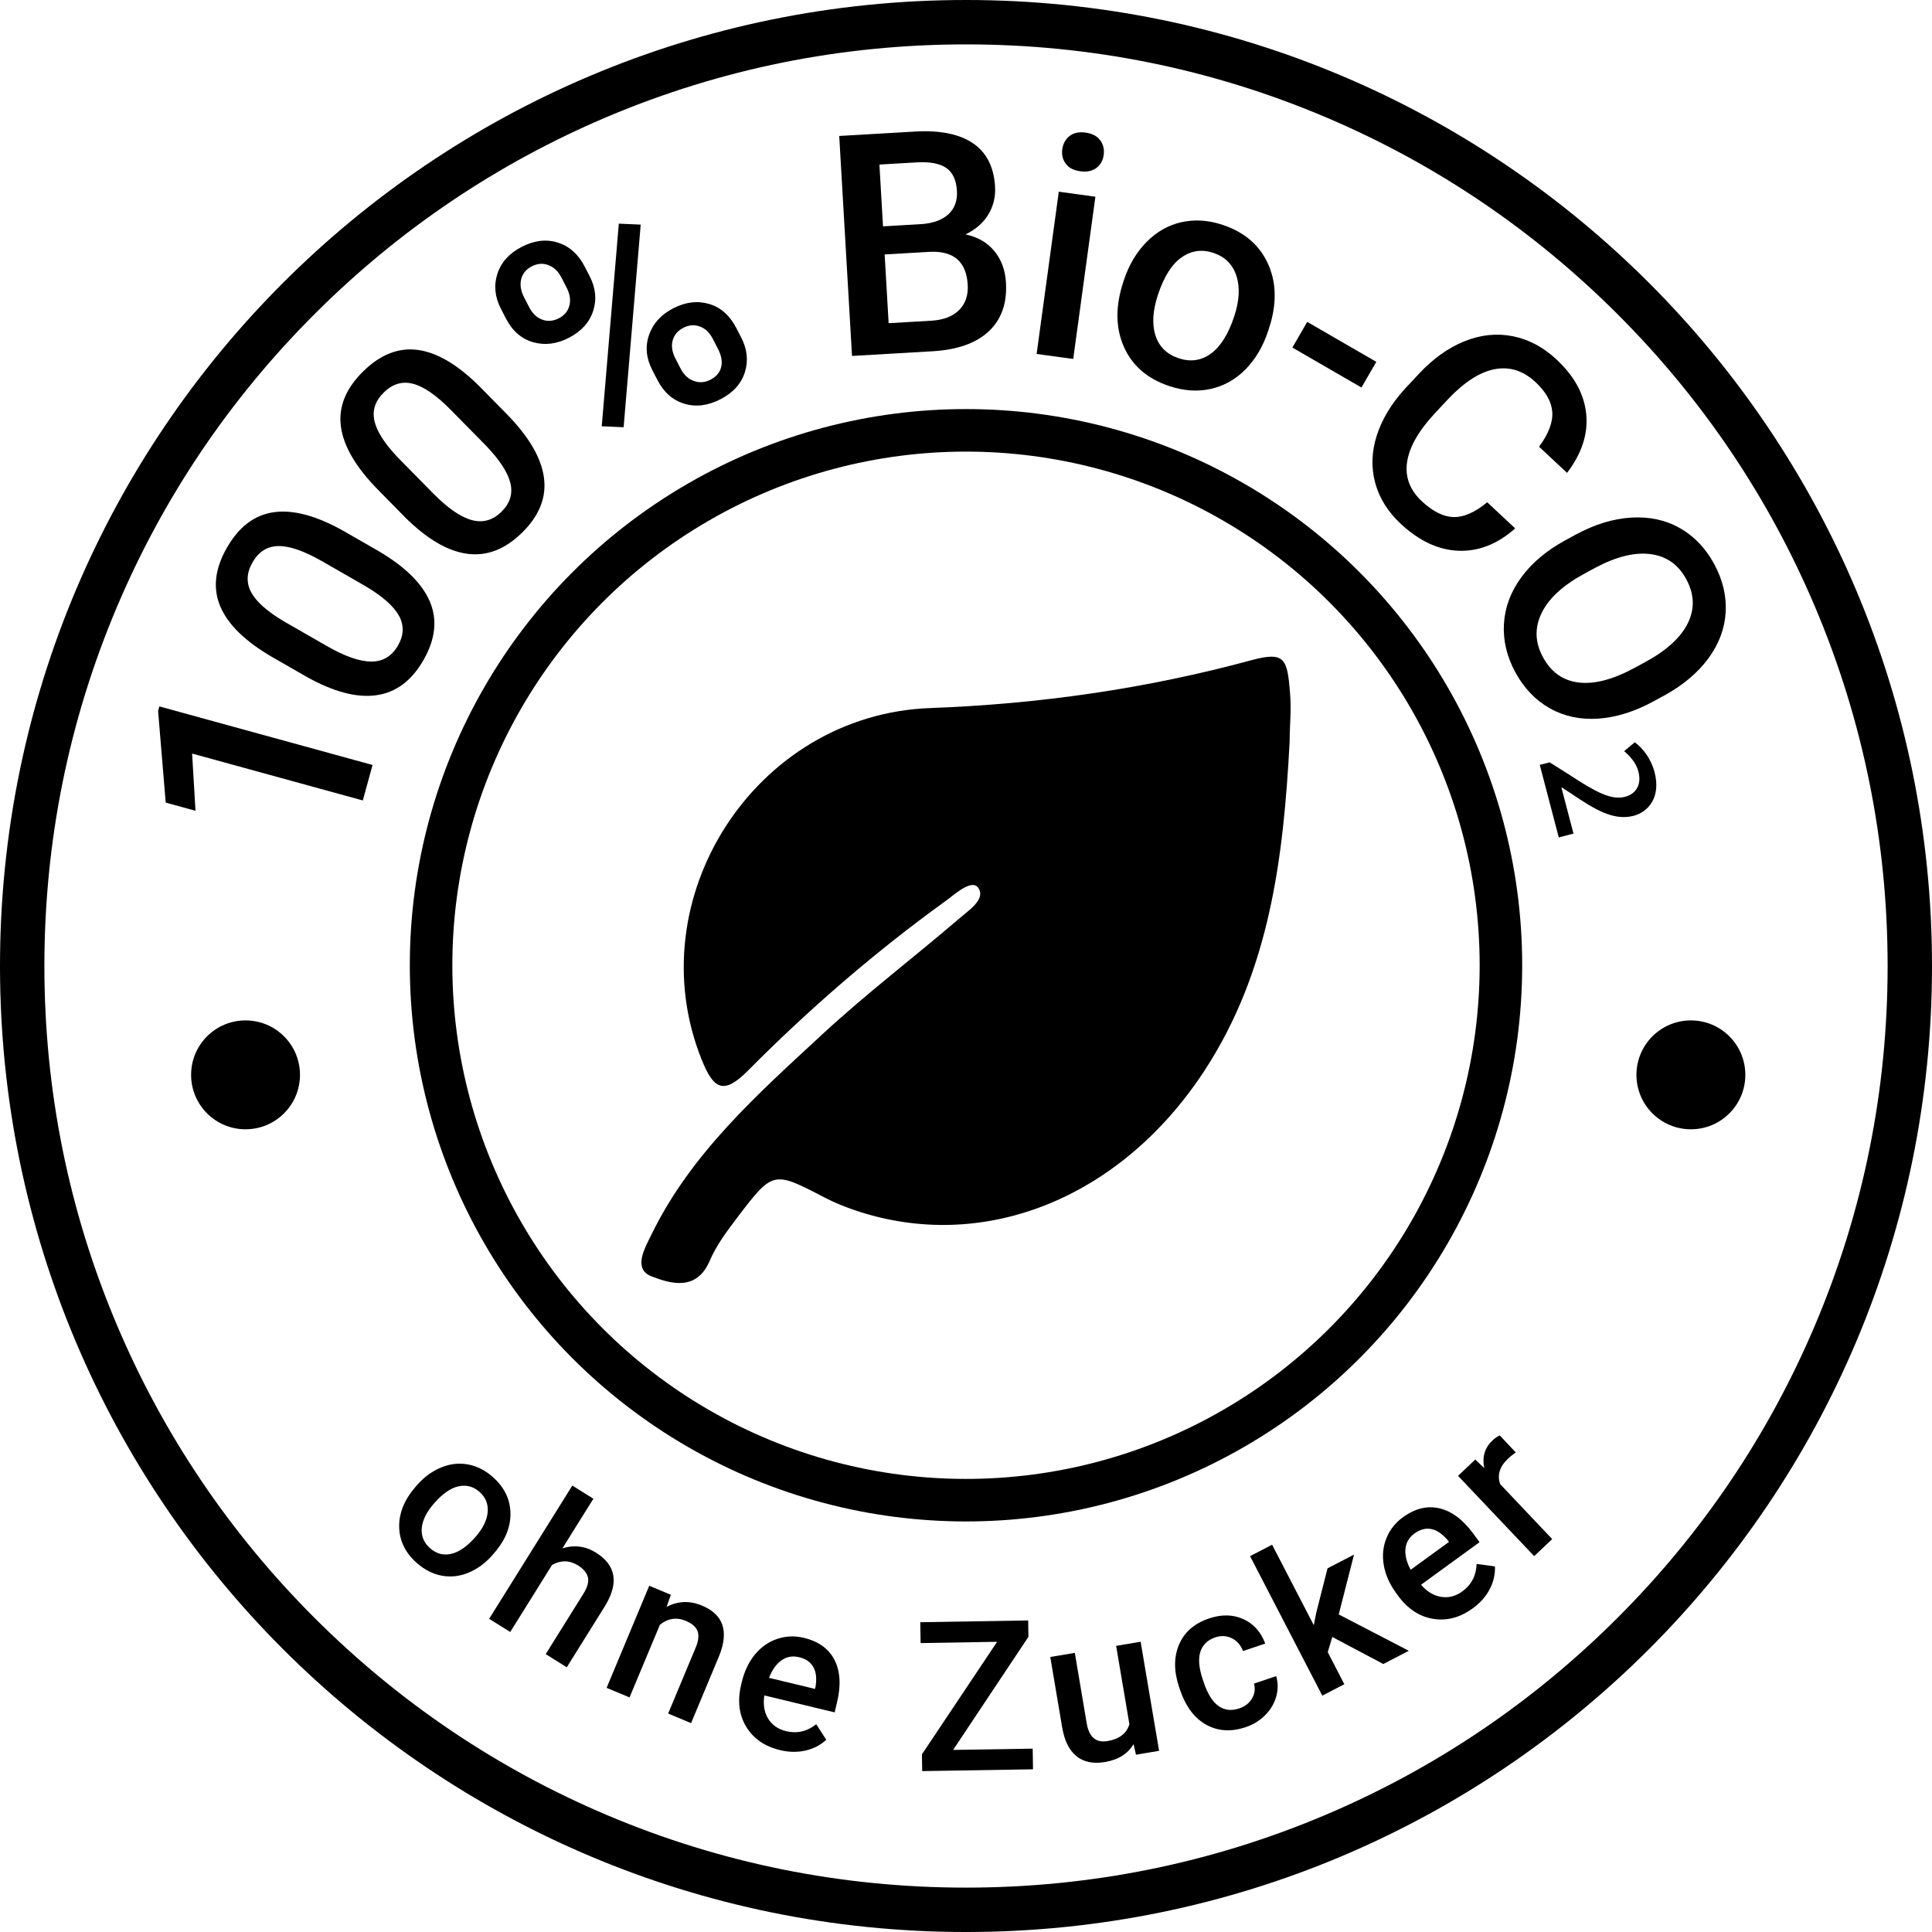
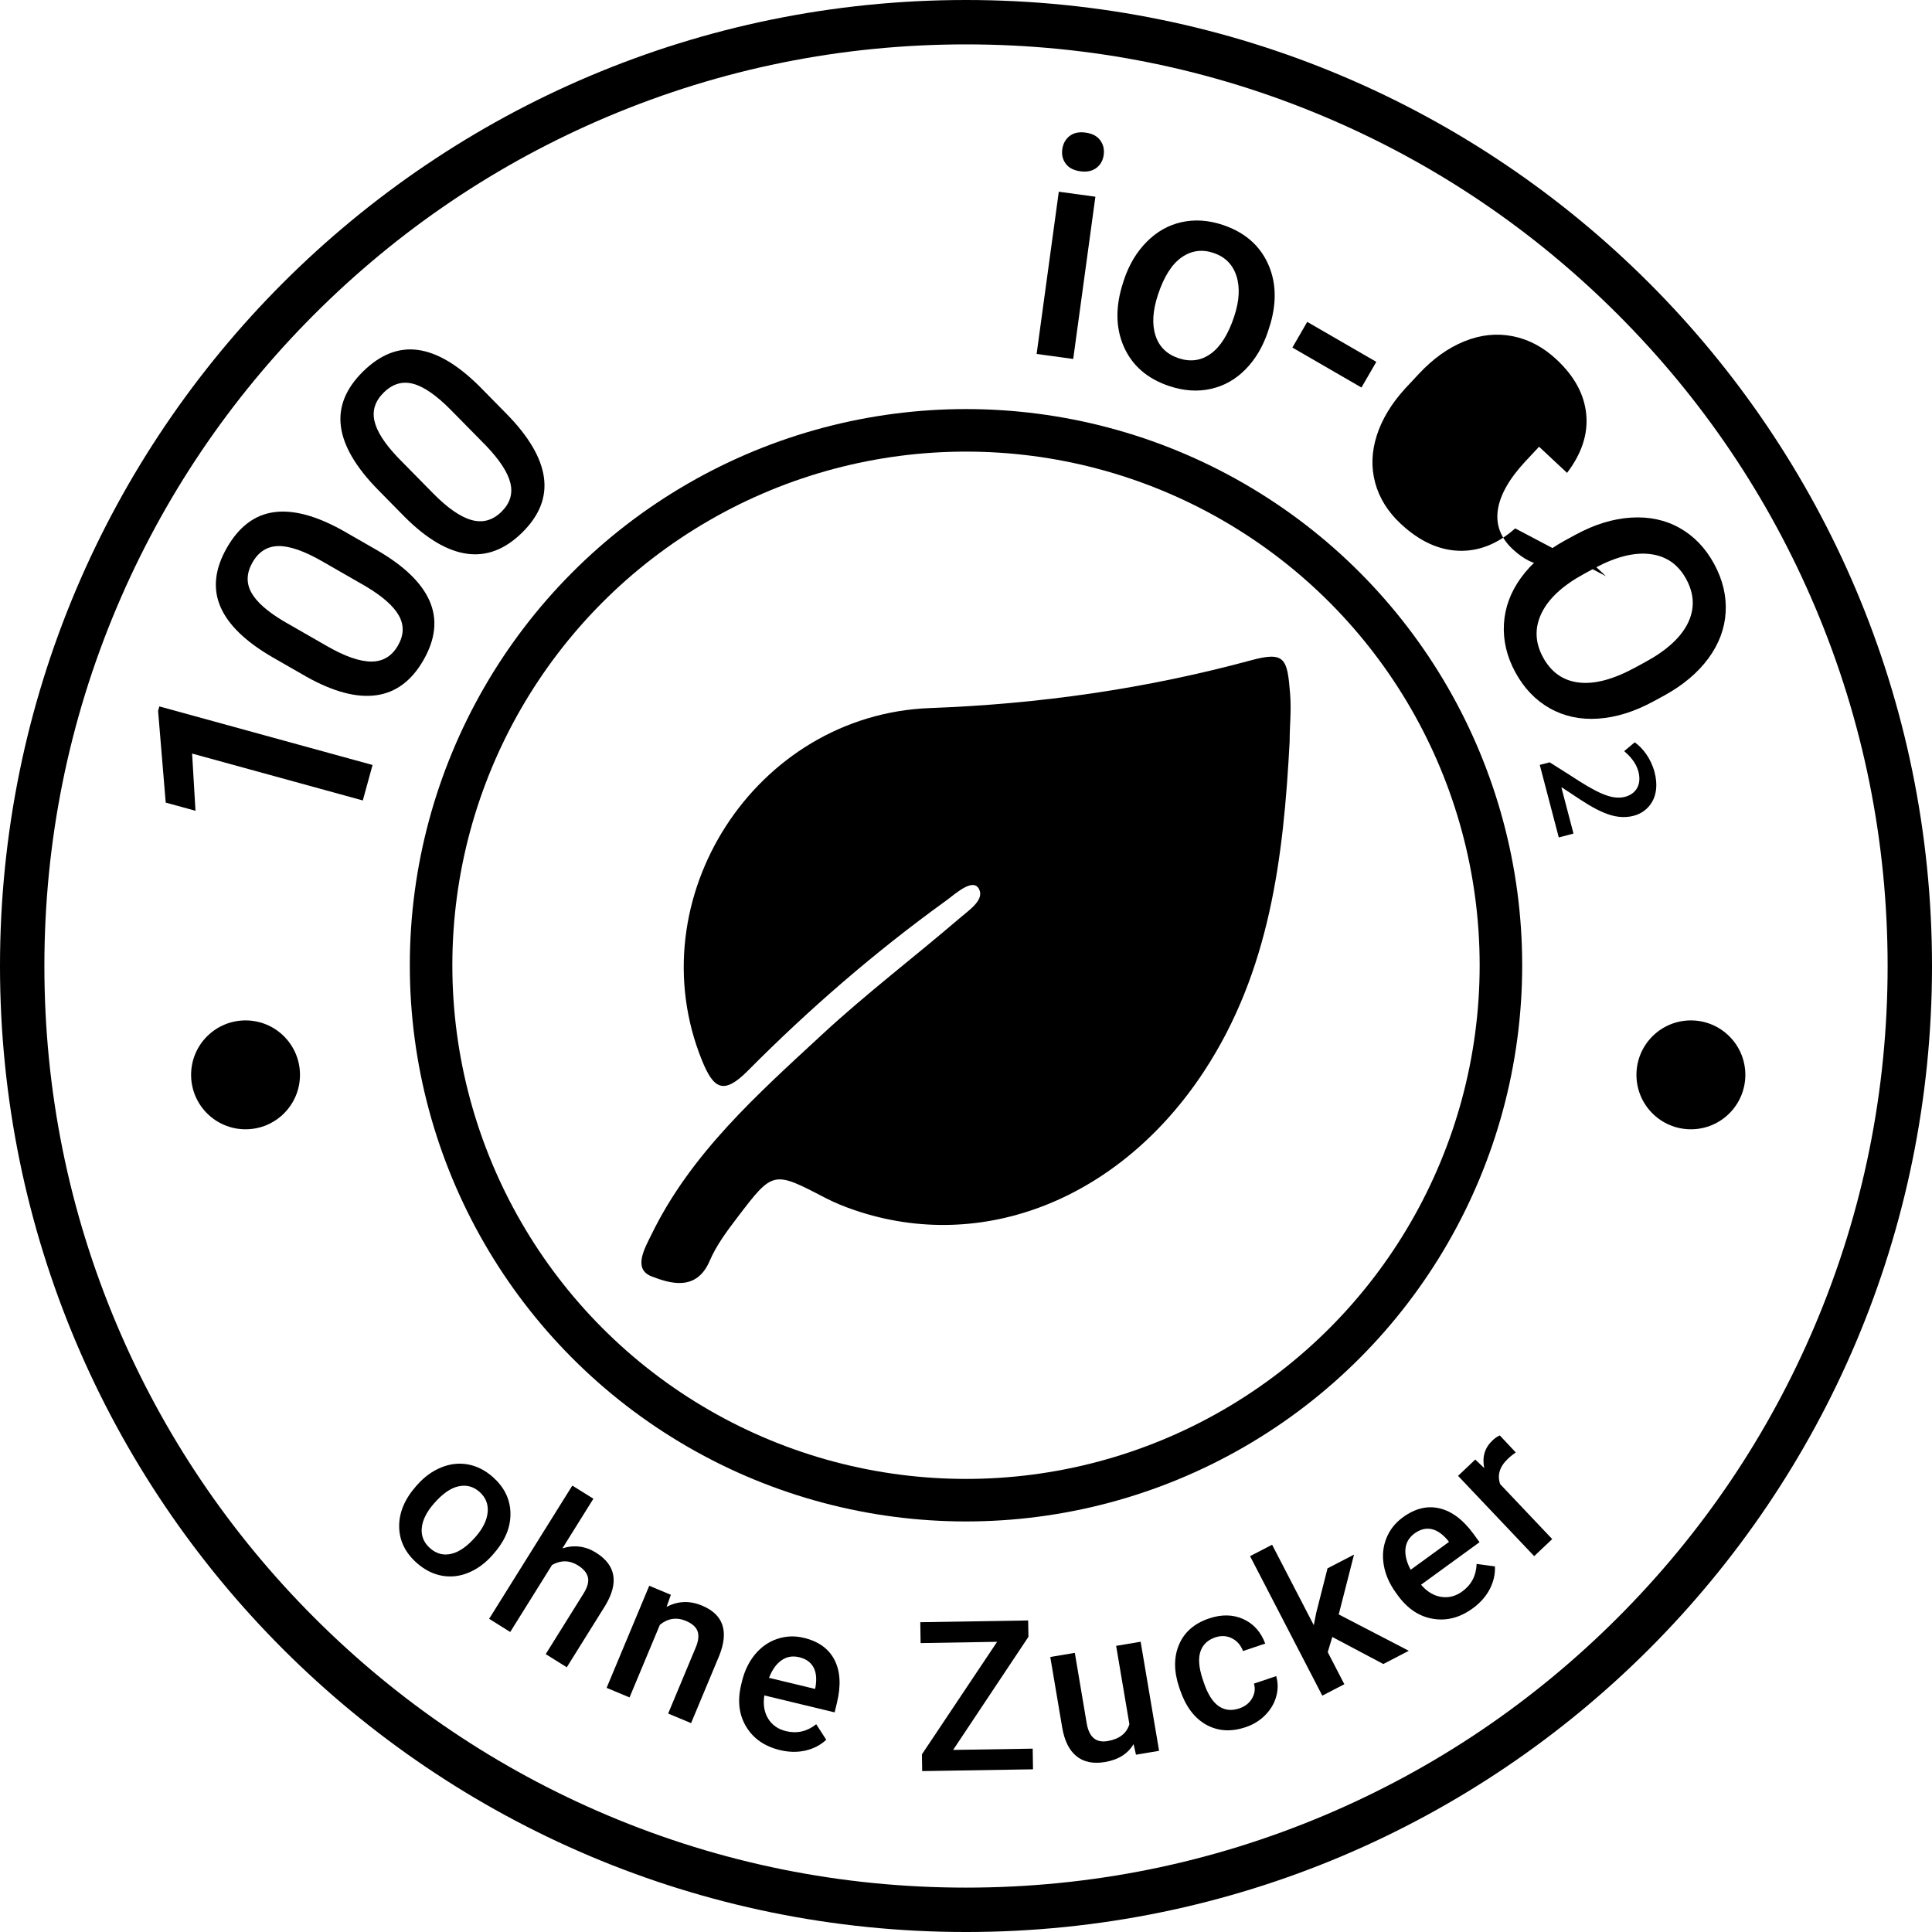
<svg xmlns="http://www.w3.org/2000/svg" viewBox="0 0 454.261 454.261" id="Ebene_1">
  <defs>
    <style>.cls-1{stroke-width:0px;}.cls-2{fill:none;stroke:#000;stroke-miterlimit:10;stroke-width:10px;}</style>
  </defs>
  <path d="m227.131,10.436c29.258,0,57.636,5.728,84.344,17.025,25.803,10.914,48.978,26.54,68.882,46.444s35.53,43.08,46.444,68.882c11.297,26.709,17.025,55.086,17.025,84.344s-5.728,57.636-17.025,84.344c-10.914,25.803-26.54,48.978-46.444,68.882-19.904,19.904-43.08,35.53-68.882,46.444-26.709,11.297-55.086,17.025-84.344,17.025s-57.636-5.728-84.344-17.025c-25.803-10.914-48.978-26.54-68.882-46.444-19.904-19.904-35.53-43.08-46.444-68.882-11.297-26.709-17.025-55.086-17.025-84.344s5.728-57.636,17.025-84.344c10.914-25.803,26.54-48.978,46.444-68.882s43.08-35.53,68.882-46.444c26.709-11.297,55.086-17.025,84.344-17.025m0-10.436C101.69,0,0,101.69,0,227.131s101.69,227.131,227.131,227.131,227.131-101.69,227.131-227.131S352.571,0,227.131,0h0Z" class="cls-1" />
  <circle r="125.773" cy="226.957" cx="227.131" class="cls-2" />
  <path d="m303.227,174.343c-1.439,27.265-4.65,54.003-20.163,77.604-19.709,29.985-52.056,42.855-82.147,32.581-2.367-.808-4.714-1.757-6.93-2.91-12.162-6.326-12.209-6.403-20.547,4.542-2.47,3.242-5.001,6.612-6.585,10.317-3.124,7.304-9.423,5.257-13.648,3.633-4.502-1.731-1.573-6.681-.033-9.844,9.316-19.124,24.962-32.996,40.171-47.071,10.378-9.604,21.684-18.2,32.426-27.419,2.083-1.787,5.693-4.166,4.449-6.685-1.412-2.86-5.613,1.116-7.894,2.762-16.615,11.99-32.079,25.39-46.501,39.914-5.75,5.791-8.076,4.218-10.79-2.484-15.325-37.844,12.44-81.288,53.704-82.803,25.634-.942,50.76-4.546,75.43-11.233,7.949-2.155,8.509-.395,9.158,7.78.331,4.165-.102,7.538-.102,11.316Z" class="cls-1" />
  <path d="m98.004,349.241c1.683-1.923,3.573-3.318,5.679-4.184,2.106-.875,4.213-1.116,6.309-.741,2.097.385,4.039,1.356,5.823,2.914,2.64,2.318,4.035,5.04,4.193,8.184.154,3.145-.933,6.175-3.265,9.098l-.885,1.048c-1.688,1.933-3.573,3.328-5.646,4.193-2.073.875-4.164,1.116-6.271.741-2.111-.375-4.068-1.366-5.876-2.943-2.76-2.424-4.164-5.28-4.208-8.569-.048-3.289,1.27-6.463,3.958-9.531l.188-.212Zm4.063,4.232c-1.765,2.01-2.731,3.953-2.9,5.819s.49,3.453,1.972,4.751c1.486,1.298,3.145,1.731,4.987,1.298,1.837-.433,3.736-1.76,5.694-3.991,1.731-1.981,2.679-3.914,2.847-5.819.164-1.904-.486-3.491-1.943-4.77-1.433-1.26-3.073-1.693-4.915-1.289-1.842.394-3.756,1.731-5.742,4.001Z" class="cls-1" />
  <path d="m132.238,364.052c2.789-.866,5.424-.529,7.896,1.02,4.708,2.933,5.415,7.117,2.13,12.522l-9.002,14.426-4.953-3.097,8.887-14.234c.947-1.529,1.294-2.808,1.029-3.857-.265-1.039-1.039-1.962-2.318-2.76-1.986-1.241-4.015-1.279-6.098-.125l-9.844,15.773-4.958-3.097,19.557-31.324,4.958,3.087-7.285,11.666Z" class="cls-1" />
  <path d="m157.734,374.978l-1,2.837c2.669-1.404,5.448-1.5,8.334-.298,4.996,2.087,6.348,6.011,4.044,11.772l-6.622,15.859-5.391-2.251,6.492-15.552c.635-1.52.779-2.789.428-3.789-.356-1.01-1.279-1.827-2.77-2.453-2.178-.904-4.208-.596-6.093.923l-7.136,17.081-5.391-2.251,10.026-24.005,5.078,2.126Z" class="cls-1" />
  <path d="m183.375,411.486c-3.597-.866-6.247-2.703-7.934-5.511-1.693-2.799-2.082-6.088-1.173-9.868l.168-.693c.606-2.529,1.635-4.665,3.092-6.425,1.447-1.75,3.188-2.962,5.218-3.645s4.126-.769,6.29-.24c3.443.827,5.843,2.568,7.189,5.213,1.351,2.654,1.539,5.982.572,10.002l-.553,2.299-16.528-3.982c-.327,2.126-.029,3.953.899,5.463.933,1.51,2.327,2.481,4.179,2.933,2.602.625,4.977.087,7.117-1.625l2.361,3.655c-1.375,1.27-3.01,2.116-4.905,2.539-1.89.433-3.885.394-5.992-.115Zm4.54-21.832c-1.558-.375-2.948-.135-4.169.731-1.221.856-2.198,2.231-2.933,4.116l10.825,2.606.101-.423c.332-1.933.173-3.491-.481-4.684-.654-1.183-1.77-1.972-3.342-2.347Z" class="cls-1" />
  <path d="m224.105,411.448l18.706-.298.077,4.857-26.059.423-.062-3.943,17.677-26.458-17.985.298-.077-4.905,25.361-.414.067,3.847-17.706,26.593Z" class="cls-1" />
  <path d="m266.528,410.091c-1.356,2.27-3.587,3.674-6.703,4.203-2.78.471-5.02.01-6.723-1.375-1.712-1.385-2.818-3.626-3.347-6.703l-2.808-16.619,5.771-.971,2.789,16.542c.548,3.26,2.174,4.655,4.886,4.203,2.789-.471,4.511-1.798,5.155-3.972l-3.116-18.418,5.761-.971,4.338,25.65-5.434.914-.567-2.481Z" class="cls-1" />
  <path d="m291.361,401.695c1.375-.462,2.395-1.25,3.03-2.366.644-1.106.789-2.27.452-3.472l5.222-1.76c.452,1.558.462,3.145.01,4.78s-1.308,3.087-2.587,4.386c-1.27,1.289-2.799,2.231-4.578,2.828-3.443,1.164-6.559.971-9.329-.587-2.77-1.548-4.818-4.299-6.146-8.233l-.192-.567c-1.26-3.751-1.27-7.088-.019-10.021,1.241-2.933,3.597-4.982,7.059-6.146,2.933-.991,5.607-.943,8.031.144,2.424,1.096,4.145,3.01,5.174,5.761l-5.222,1.76c-.539-1.395-1.404-2.395-2.616-3.001s-2.52-.683-3.914-.212c-1.789.606-2.953,1.722-3.491,3.347s-.365,3.76.51,6.415l.298.885c.904,2.674,2.058,4.511,3.462,5.501,1.404.981,3.02,1.173,4.847.558Z" class="cls-1" />
  <path d="m313.26,384.894l-1.077,3.568,3.905,7.54-5.184,2.683-16.985-32.796,5.184-2.683,9.8,18.918.567-2.876,2.664-10.493,6.232-3.232-3.597,14.07,16.475,8.55-5.992,3.107-11.993-6.357Z" class="cls-1" />
  <path d="m346.277,378.161c-2.991,2.183-6.107,3.001-9.339,2.462-3.232-.529-5.992-2.366-8.271-5.501l-.423-.587c-1.529-2.097-2.491-4.27-2.876-6.511-.394-2.241-.192-4.357.606-6.338.789-1.991,2.087-3.635,3.895-4.943,2.866-2.087,5.742-2.78,8.637-2.087,2.885.693,5.549,2.703,7.983,6.049l1.385,1.904-13.753,10.002c1.414,1.635,2.991,2.587,4.742,2.856s3.405-.154,4.943-1.279c2.164-1.568,3.289-3.732,3.385-6.473l4.309.587c.077,1.866-.346,3.664-1.241,5.376-.904,1.712-2.231,3.212-3.982,4.482Zm-13.676-17.619c-1.289.943-2.01,2.164-2.145,3.645-.135,1.491.269,3.126,1.231,4.905l9.002-6.55-.25-.346c-1.26-1.51-2.549-2.395-3.876-2.674-1.327-.269-2.645.067-3.962,1.02Z" class="cls-1" />
  <path d="m356.394,341.509c-.644.433-1.27.933-1.856,1.5-1.943,1.837-2.549,3.828-1.808,5.953l12.233,12.916-4.241,4.011-17.898-18.879,4.049-3.837,2.106,2.01c-.529-2.606.115-4.77,1.933-6.492.606-.577,1.183-.962,1.731-1.183l3.751,4.001Z" class="cls-1" />
  <circle r="12.801" cy="252.724" cx="57.733" class="cls-1" />
  <circle r="12.801" cy="252.724" cx="397.571" class="cls-1" />
  <path d="m87.598,179.867l-2.292,8.341-40.137-11.026.796,13.452-7-1.923-1.794-21.547.293-1.069,50.133,13.771Z" class="cls-1" />
  <path d="m88.482,129.268c6.461,3.708,10.635,7.719,12.523,12.03,1.888,4.312,1.409,8.948-1.438,13.908-2.8,4.878-6.508,7.633-11.124,8.266-4.617.633-10.081-.82-16.392-4.36l-7.777-4.464c-6.46-3.708-10.609-7.703-12.446-11.986-1.836-4.282-1.325-8.914,1.534-13.895,2.835-4.939,6.523-7.719,11.065-8.341,4.542-.621,9.968.838,16.279,4.378l7.777,4.464Zm-12.718,2.715c-4.218-2.421-7.641-3.617-10.271-3.587-2.629.03-4.668,1.305-6.115,3.826-1.412,2.459-1.519,4.802-.321,7.028,1.198,2.227,3.754,4.504,7.669,6.833l10.185,5.846c4.197,2.409,7.663,3.616,10.396,3.619s4.824-1.256,6.271-3.778c1.388-2.418,1.462-4.752.224-7.002-1.239-2.249-3.867-4.568-7.885-6.957l-10.154-5.828Z" class="cls-1" />
  <path d="m119.063,97.27c5.225,5.31,8.166,10.295,8.824,14.956.658,4.662-1.051,8.997-5.127,13.008-4.009,3.944-8.322,5.601-12.938,4.968-4.617-.632-9.488-3.502-14.614-8.61l-6.289-6.392c-5.225-5.31-8.145-10.273-8.762-14.893-.616-4.618,1.122-8.942,5.216-12.97,4.06-3.994,8.36-5.679,12.901-5.056,4.542.624,9.376,3.489,14.501,8.597l6.289,6.392Zm-12.979-.808c-3.411-3.466-6.386-5.539-8.927-6.218-2.54-.679-4.846.001-6.918,2.04-2.022,1.989-2.754,4.217-2.2,6.683.555,2.467,2.404,5.348,5.547,8.645l8.236,8.371c3.394,3.45,6.408,5.544,9.039,6.282,2.632.739,4.984.089,7.057-1.951,1.987-1.955,2.687-4.183,2.099-6.683-.588-2.499-2.495-5.44-5.722-8.822l-8.211-8.345Z" class="cls-1" />
-   <path d="m117.784,72.612c-1.436-2.783-1.713-5.529-.833-8.239.88-2.71,2.782-4.819,5.705-6.327,2.964-1.53,5.801-1.865,8.51-1.007,2.708.858,4.808,2.731,6.298,5.62l1.175,2.277c1.425,2.762,1.699,5.49.824,8.184-.876,2.694-2.775,4.795-5.697,6.303-2.859,1.475-5.664,1.821-8.414,1.038-2.751-.783-4.887-2.65-6.41-5.602l-1.159-2.246Zm6.649-.364c.753,1.458,1.769,2.427,3.047,2.904,1.278.478,2.585.372,3.919-.316,1.312-.678,2.14-1.673,2.481-2.986s.114-2.742-.682-4.285l-1.194-2.314c-.752-1.458-1.771-2.431-3.055-2.92-1.285-.488-2.594-.388-3.928.3s-2.161,1.697-2.481,3.026c-.32,1.33-.092,2.745.682,4.245l1.21,2.346Zm22.196,28.206l-5.146-.228,4.016-47.641,5.145.228-4.016,47.641Zm6.753-13.415c-1.458-2.825-1.717-5.587-.777-8.288.94-2.7,2.838-4.788,5.697-6.263,2.88-1.486,5.687-1.827,8.422-1.022,2.734.805,4.869,2.693,6.402,5.666l1.159,2.245c1.414,2.741,1.696,5.458.848,8.152-.849,2.694-2.756,4.806-5.721,6.335-2.965,1.53-5.806,1.882-8.525,1.056s-4.823-2.683-6.314-5.572l-1.191-2.309Zm6.656-.351c.74,1.434,1.764,2.393,3.074,2.878,1.31.486,2.621.39,3.934-.288,1.355-.699,2.193-1.685,2.515-2.959.321-1.273.074-2.701-.742-4.282l-1.224-2.372c-.761-1.476-1.784-2.443-3.066-2.903s-2.57-.355-3.862.311c-1.313.677-2.149,1.669-2.507,2.975-.358,1.306-.135,2.739.67,4.299l1.208,2.34Z" class="cls-1" />
-   <path d="m200.331,83.693l-3.008-51.724,17.806-1.036c5.876-.342,10.415.571,13.621,2.737s4.943,5.571,5.213,10.212c.138,2.368-.381,4.537-1.555,6.506-1.175,1.97-2.969,3.547-5.382,4.733,2.851.595,5.104,1.895,6.761,3.902,1.656,2.006,2.569,4.479,2.74,7.415.282,4.856-1.065,8.676-4.041,11.463-2.978,2.787-7.38,4.35-13.207,4.689l-18.947,1.102Zm7.286-30.473l8.85-.514c2.807-.164,4.964-.924,6.473-2.284,1.508-1.358,2.195-3.199,2.06-5.52-.149-2.558-.988-4.362-2.517-5.414-1.528-1.052-3.84-1.488-6.932-1.308l-8.778.511.845,14.529Zm.384,6.608l.94,16.164,10.026-.583c2.831-.165,5.002-.991,6.515-2.482,1.513-1.49,2.196-3.478,2.052-5.965-.312-5.376-3.231-7.962-8.757-7.76l-10.776.626Z" class="cls-1" />
  <path d="m252.34,84.401l-8.605-1.176,5.213-38.148,8.605,1.176-5.213,38.148Zm-2.57-49.304c.18-1.316.748-2.352,1.705-3.107.957-.755,2.215-1.026,3.773-.813,1.558.213,2.702.812,3.434,1.798.731.986,1.007,2.137.827,3.453-.177,1.293-.749,2.31-1.716,3.052-.968.742-2.231,1.006-3.788.793-1.559-.213-2.698-.805-3.419-1.778-.721-.972-.993-2.104-.816-3.397Z" class="cls-1" />
  <path d="m264.267,65.825c1.19-3.58,2.973-6.569,5.351-8.966s5.111-3.939,8.202-4.625c3.09-.686,6.309-.474,9.655.638,4.953,1.645,8.445,4.566,10.479,8.766,2.032,4.2,2.302,8.964.81,14.292l-.606,1.937c-1.196,3.603-2.961,6.591-5.294,8.966-2.332,2.375-5.052,3.909-8.156,4.603-3.106.694-6.354.477-9.746-.649-5.18-1.72-8.754-4.812-10.723-9.278-1.97-4.466-2.005-9.558-.105-15.277l.134-.405Zm8.008,3.446c-1.248,3.76-1.445,6.962-.592,9.608.855,2.646,2.672,4.431,5.453,5.354,2.782.924,5.306.562,7.573-1.085,2.266-1.647,4.091-4.553,5.475-8.718,1.226-3.692,1.4-6.884.523-9.575-.876-2.691-2.683-4.491-5.419-5.399-2.691-.894-5.182-.54-7.471,1.062-2.29,1.602-4.138,4.519-5.543,8.752Z" class="cls-1" />
  <path d="m320.113,91.116l-16.243-9.396,3.492-6.037,16.243,9.396-3.492,6.037Z" class="cls-1" />
-   <path d="m356.262,124.24c-4.156,3.682-8.597,5.435-13.322,5.257s-9.256-2.291-13.593-6.34c-3.03-2.83-5.031-6.038-6.003-9.623-.972-3.586-.854-7.281.354-11.088,1.207-3.806,3.412-7.477,6.614-11.01l3.304-3.537c3.335-3.572,6.909-6.125,10.724-7.66,3.812-1.535,7.597-1.929,11.351-1.183,3.753.747,7.189,2.575,10.306,5.487,4.196,3.919,6.519,8.206,6.966,12.86.447,4.653-1.056,9.247-4.508,13.781l-6.583-6.148c2.228-3.015,3.266-5.722,3.111-8.123-.154-2.4-1.469-4.755-3.941-7.065-2.873-2.684-6.057-3.7-9.551-3.048-3.495.652-7.147,2.983-10.959,6.994l-3.136,3.358c-3.825,4.095-6.007,7.906-6.545,11.433-.538,3.526.612,6.615,3.451,9.266,2.595,2.423,5.088,3.665,7.479,3.723,2.391.059,5.023-1.103,7.898-3.482l6.583,6.148Z" class="cls-1" />
+   <path d="m356.262,124.24c-4.156,3.682-8.597,5.435-13.322,5.257s-9.256-2.291-13.593-6.34c-3.03-2.83-5.031-6.038-6.003-9.623-.972-3.586-.854-7.281.354-11.088,1.207-3.806,3.412-7.477,6.614-11.01l3.304-3.537c3.335-3.572,6.909-6.125,10.724-7.66,3.812-1.535,7.597-1.929,11.351-1.183,3.753.747,7.189,2.575,10.306,5.487,4.196,3.919,6.519,8.206,6.966,12.86.447,4.653-1.056,9.247-4.508,13.781l-6.583-6.148l-3.136,3.358c-3.825,4.095-6.007,7.906-6.545,11.433-.538,3.526.612,6.615,3.451,9.266,2.595,2.423,5.088,3.665,7.479,3.723,2.391.059,5.023-1.103,7.898-3.482l6.583,6.148Z" class="cls-1" />
  <path d="m388.763,164.915c-4.462,2.423-8.797,3.774-13.005,4.053s-7.996-.532-11.362-2.431c-3.367-1.9-6.068-4.724-8.104-8.473-2.013-3.706-2.905-7.499-2.677-11.378.228-3.88,1.58-7.516,4.058-10.908,2.477-3.393,5.888-6.283,10.233-8.67l2.564-1.393c4.44-2.412,8.789-3.75,13.046-4.014,4.256-.265,8.068.553,11.435,2.453,3.366,1.899,6.062,4.713,8.087,8.44s2.927,7.515,2.708,11.362c-.219,3.847-1.574,7.464-4.067,10.852-2.493,3.388-5.954,6.298-10.383,8.73l-2.533,1.376Zm-1.94-9.238c5.045-2.74,8.392-5.798,10.041-9.175,1.648-3.377,1.518-6.824-.394-10.341-1.865-3.435-4.663-5.393-8.394-5.875s-8.058.586-12.979,3.205l-2.627,1.427c-5.004,2.717-8.339,5.796-10.007,9.238-1.668,3.441-1.558,6.899.33,10.376,1.911,3.518,4.715,5.5,8.413,5.945,3.697.446,8.11-.724,13.239-3.509l2.376-1.291Z" class="cls-1" />
  <path d="m364.363,179.239l4.754,3.006c6.09,4.006,9.757,5.947,12.964,5.107,2.39-.626,4.005-2.669,3.144-5.954-.579-2.21-2.208-3.809-3.34-4.794l2.482-2.068c1.893,1.326,3.833,3.856,4.66,7.013,1.557,5.936-1.508,9.372-4.903,10.262-4.716,1.236-9.118-1.458-14.59-5.153l-2.273-1.496-.126.033,2.831,10.8-3.459.906-4.47-17.052,2.326-.609Z" class="cls-1" />
</svg>